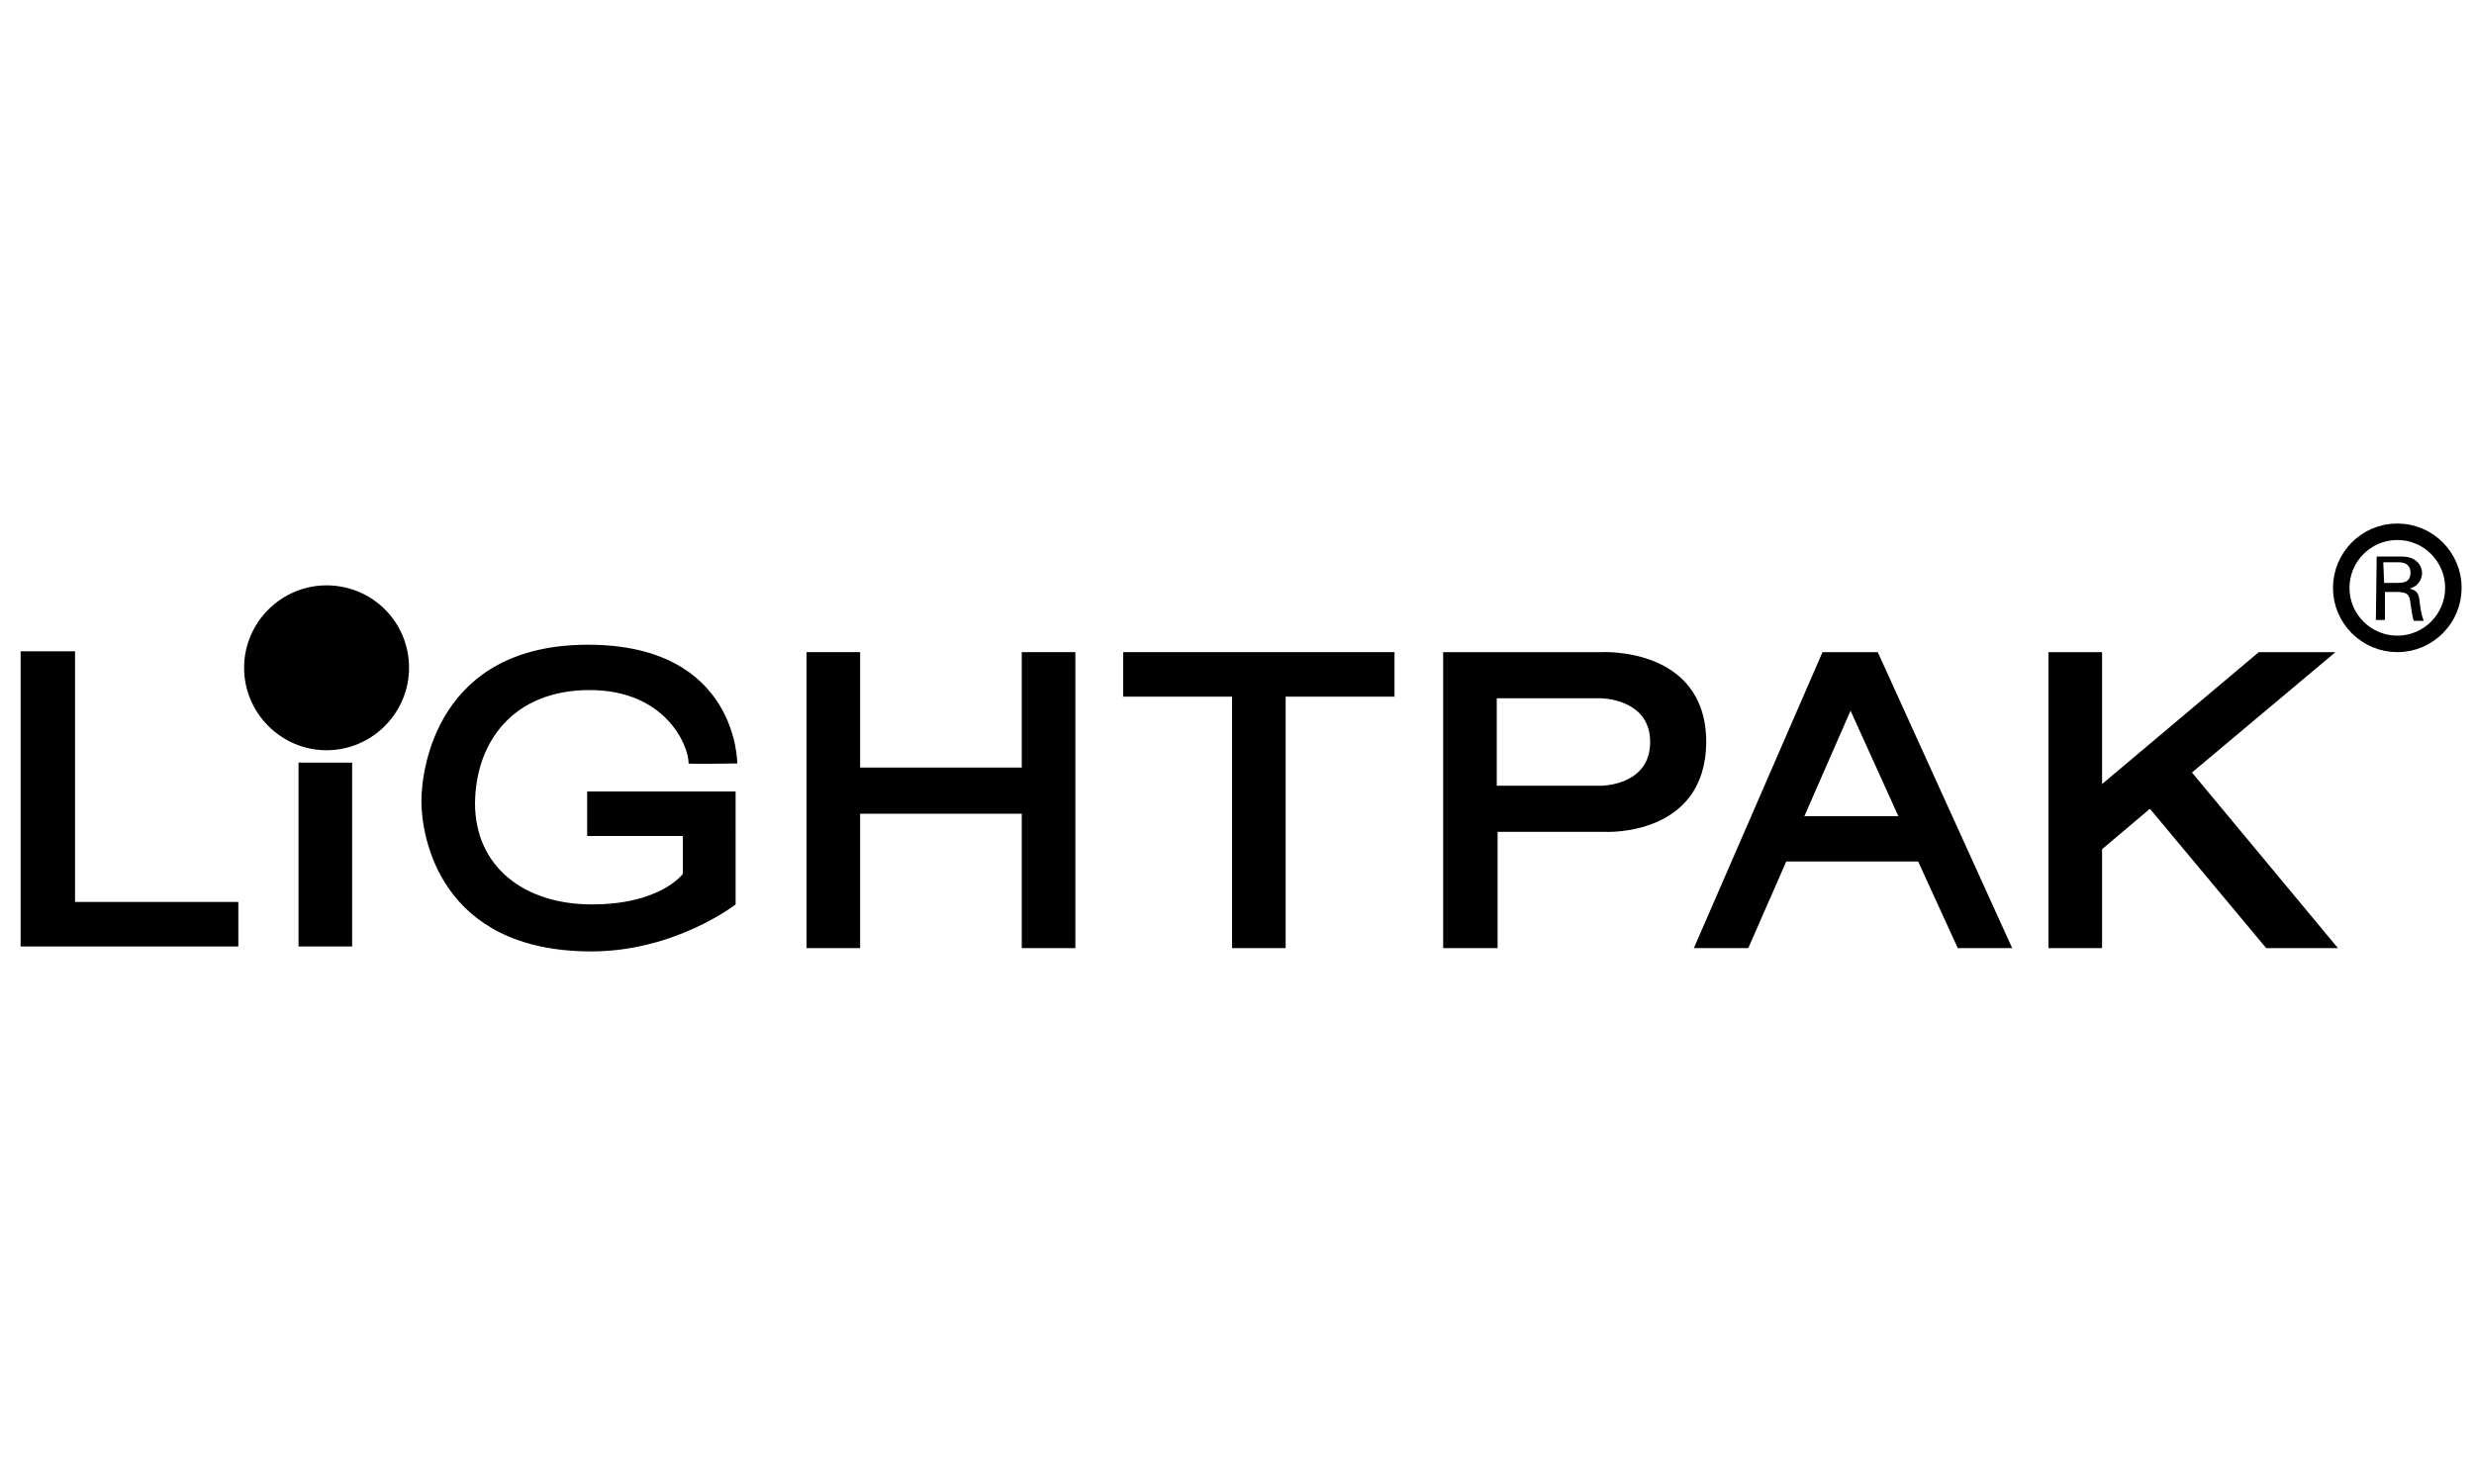
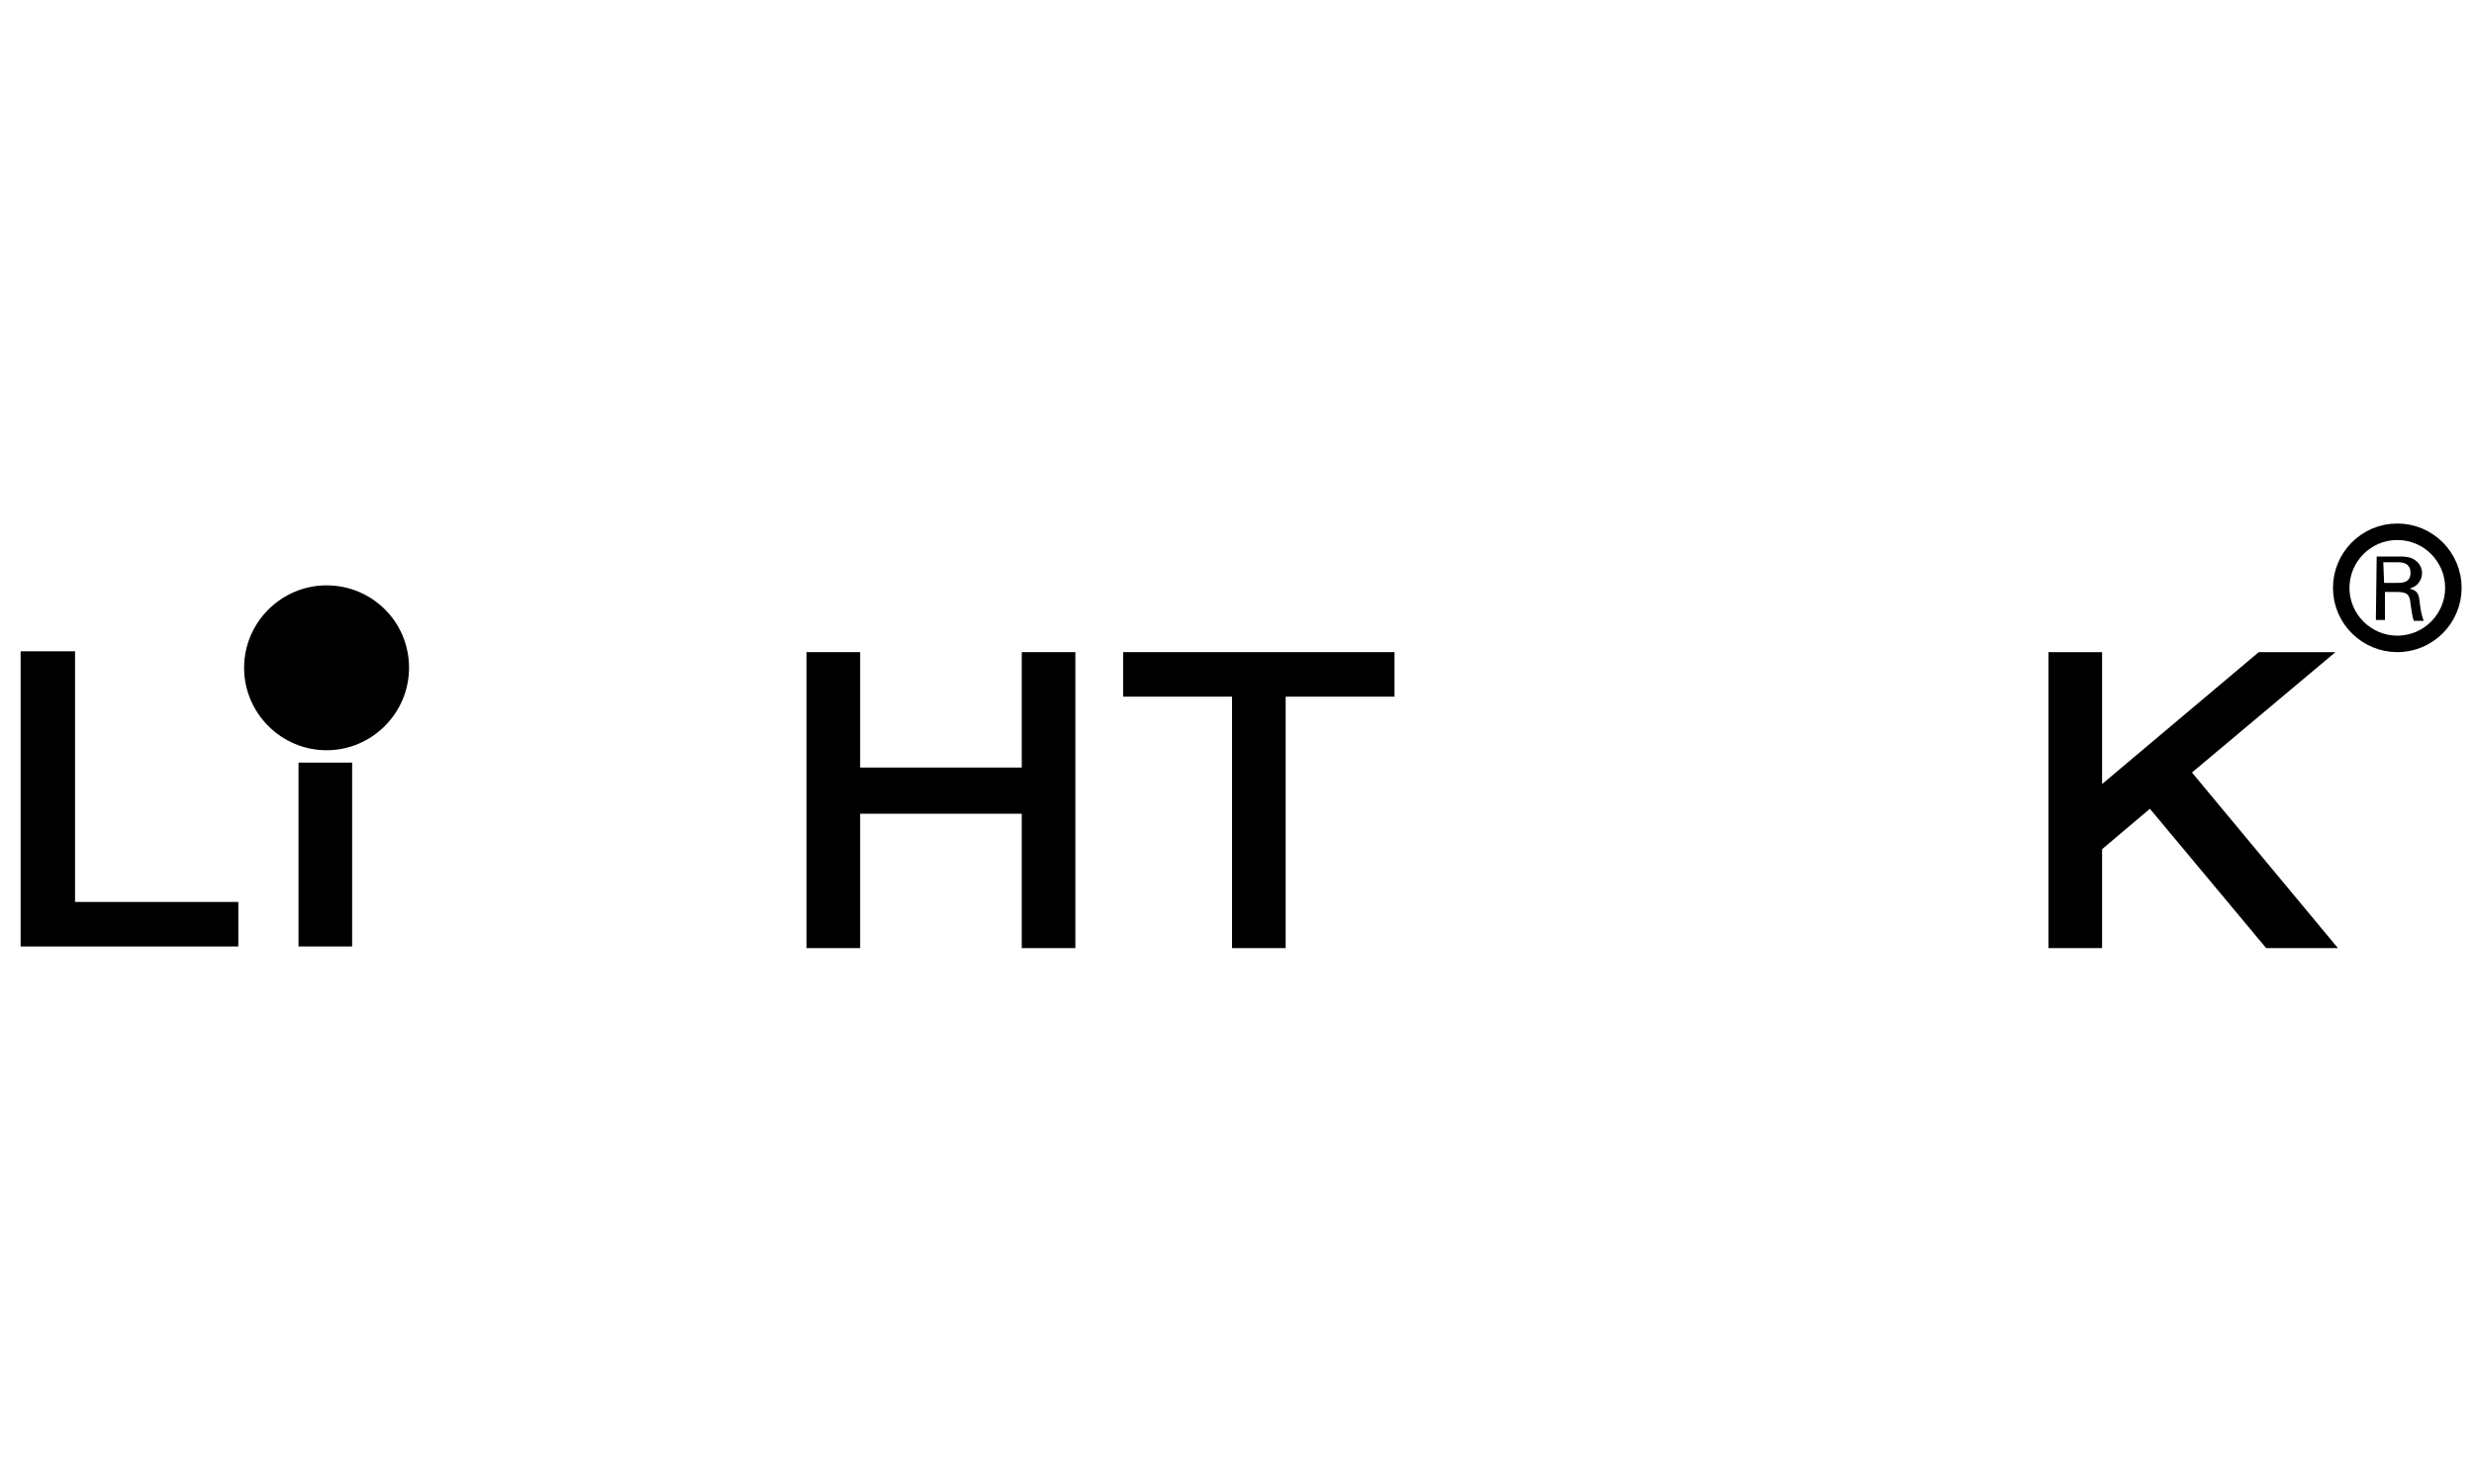
<svg xmlns="http://www.w3.org/2000/svg" version="1.1" id="Ebene_1" x="0px" y="0px" viewBox="0 0 300 180" style="enable-background:new 0 0 300 180;" xml:space="preserve">
  <style type="text/css">
	.st0{fill:none;stroke:#000000;stroke-width:2;}
</style>
  <polygon points="9.1,79 2.5,79 2.5,114.8 2.6,114.8 9.1,114.8 28.9,114.8 28.9,109.4 9.1,109.4 " />
  <rect x="36.2" y="92.5" width="6.5" height="22.3" />
  <polygon points="123.9,93.1 104.3,93.1 104.3,79.1 97.8,79.1 97.8,115 104.3,115 104.3,98.7 123.9,98.7 123.9,115 130.4,115   130.4,79.1 123.9,79.1 " />
  <polygon points="155.9,79.1 149.4,79.1 149.4,79.1 136.2,79.1 136.2,84.5 149.4,84.5 149.4,115 155.9,115 155.9,84.5 169.1,84.5   169.1,79.1 " />
-   <path d="M227.7,79.1h-0.2h-6.3H221L205.4,115h6.6l4.6-10.5h16l4.8,10.5h6.6L227.7,79.1z M218.8,99l5.6-12.8l5.8,12.8H218.8z" />
  <polygon points="265.8,93.7 283.2,79.1 273.9,79.1 254.9,95.1 254.9,79.1 248.4,79.1 248.4,115 254.9,115 254.9,103 260.7,98.1   274.8,115 283.5,115 " />
-   <path d="M71.5,83.7c9.1,0,12,6.6,12,8.9c-0.1,0.1,5.9,0,5.9,0s0.1-14.4-18.1-14.4s-20.2,14.9-20.2,19s2.1,18.2,20.6,18.2  c10.2,0,17.5-5.7,17.5-5.7v-3.4l0,0V96.2l0,0V96H71.2v5.4h11.6v4.6l0,0c0,0-2.7,3.7-11,3.7c-8.3,0-14.2-4.6-14.2-12.3  C57.7,89.8,62.4,83.7,71.5,83.7z" />
-   <path d="M194.2,79.1h-12.9l0,0h-6.3V115h6.6v-14.1h13.1c0,0,12.2,0.6,12.2-11C206.8,78.4,194.2,79.1,194.2,79.1z M194.2,95.3h-12.7  V84.7h12.6c0,0,6,0,6,5.3C200.1,95.3,194.2,95.3,194.2,95.3z" />
  <path d="M39.6,71c-5.5,0-10,4.5-10,10c0,5.5,4.5,10,10,10s10-4.5,10-10C49.6,75.4,45.1,71,39.6,71z" />
  <path class="st0" d="M297.5,71.3c0,3.7-3,6.8-6.8,6.8c-3.7,0-6.8-3-6.8-6.8c0-3.7,3-6.8,6.8-6.8C294.5,64.5,297.5,67.6,297.5,71.3z" />
  <path d="M288.2,67.5h2.8c0.4,0,1.2,0,1.8,0.4c0.6,0.4,0.9,1,0.9,1.6c0,0.5-0.2,1-0.6,1.4c-0.3,0.3-0.7,0.4-0.9,0.5  c0.8,0.2,1.1,0.5,1.2,1.5c0.1,0.9,0.2,1.6,0.5,2.4h-1.2c-0.2-0.5-0.3-1.5-0.4-2.1c-0.1-1.1-0.4-1.4-1.7-1.4h-1.4v3.4h-1.1  L288.2,67.5L288.2,67.5z M289.1,70.7h1.7c0.1,0,0.7,0,1-0.2c0.2-0.1,0.5-0.4,0.5-1c0-1.3-1.1-1.3-1.6-1.3H289L289.1,70.7L289.1,70.7  z" />
</svg>